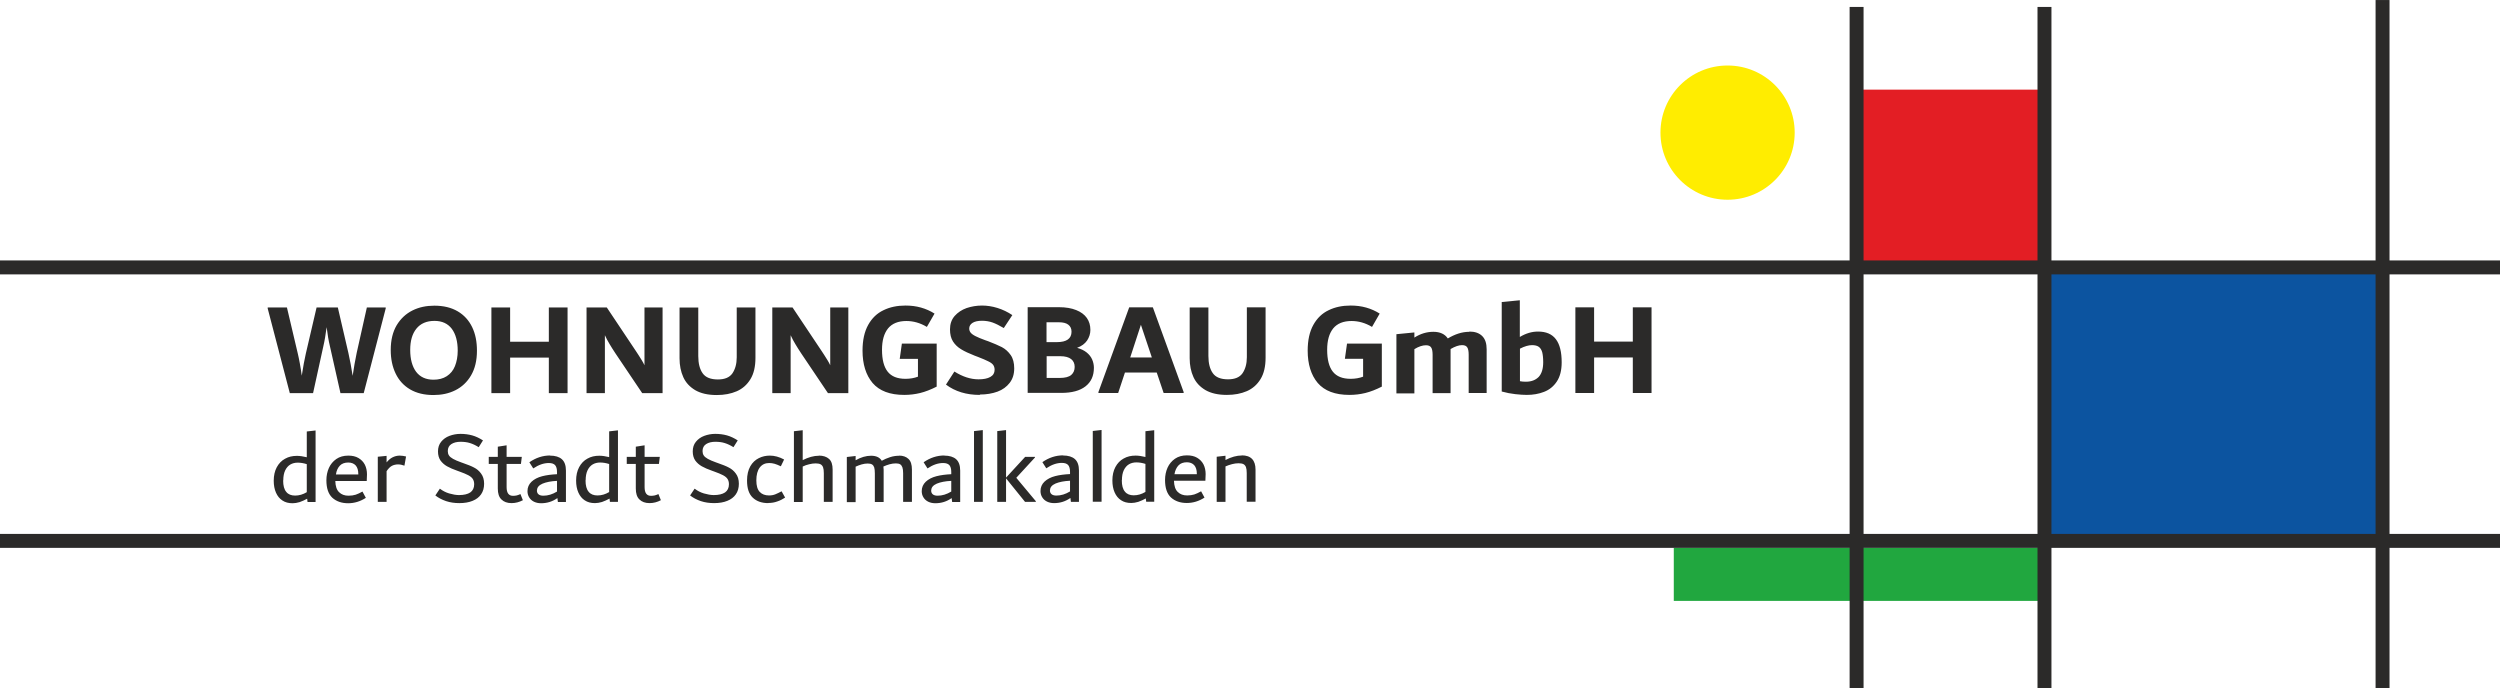
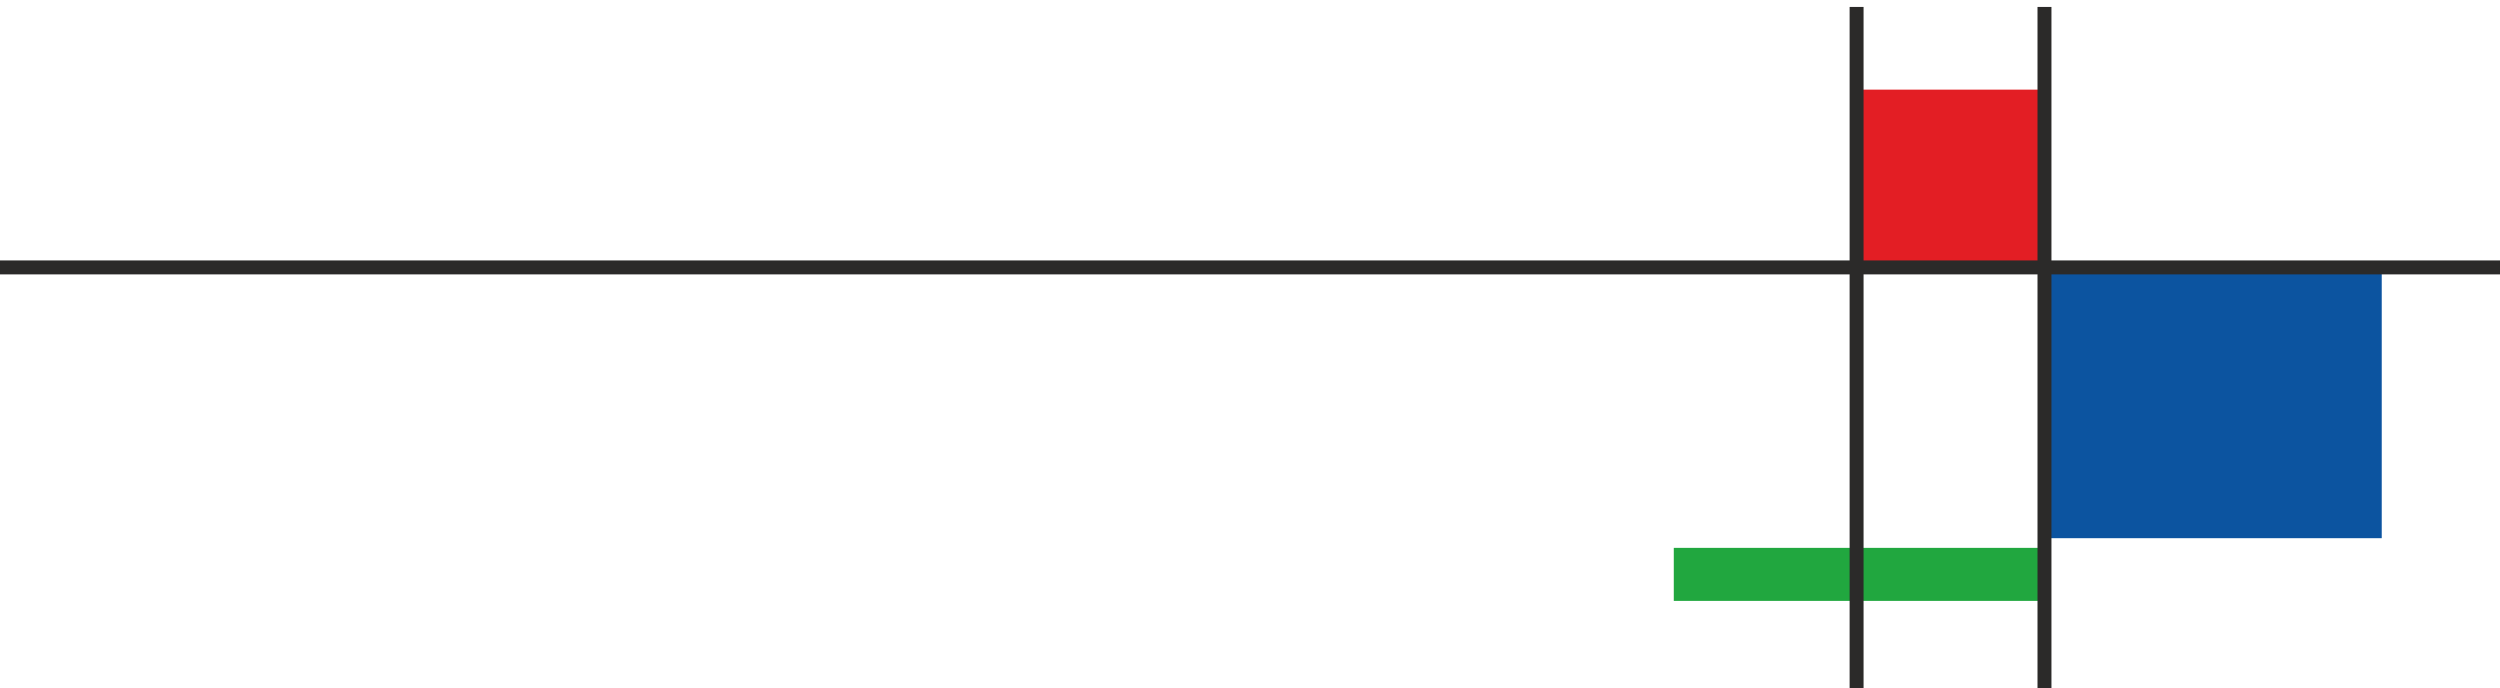
<svg xmlns="http://www.w3.org/2000/svg" xml:space="preserve" width="198.173mm" height="54.539mm" style="shape-rendering:geometricPrecision; text-rendering:geometricPrecision; image-rendering:optimizeQuality; fill-rule:evenodd; clip-rule:evenodd" viewBox="0 0 19892 5474">
  <defs>
    <style type="text/css">
   
    .fil4 {fill:#2B2A29}
    .fil0 {fill:#E31E24}
    .fil3 {fill:#FFED00}
    .fil1 {fill:#0C54A0}
    .fil2 {fill:#21A73F}
    .fil5 {fill:#2B2A29;fill-rule:nonzero}
   
  </style>
  </defs>
  <g id="Ebene_x0020_1">
    <g id="_260491656">
      <polygon class="fil0" points="14776,713 16271,713 16271,2085 14776,2085 " />
      <polygon class="fil1" points="16286,2140 18951,2140 18951,4282 16286,4282 " />
      <polygon class="fil2" points="13318,4359 16256,4359 16256,4781 13318,4781 " />
-       <path class="fil3" d="M13746 521c295,0 534,239 534,534 0,295 -239,534 -534,534 -295,0 -534,-239 -534,-534 0,-295 239,-534 534,-534z" />
-       <polygon class="fil4" points="18902,0 19013,0 19013,5474 18902,5474 " />
      <polygon class="fil4" points="16212,55 16323,55 16323,5474 16212,5474 " />
      <polygon class="fil4" points="14717,55 14828,55 14828,5474 14717,5474 " />
      <polygon class="fil4" points="19892,2072 19892,2183 0,2183 0,2072 " />
-       <polygon class="fil4" points="19892,4248 19892,4359 0,4359 0,4248 " />
-       <path class="fil5" d="M2511 3423l0 571 -64 0 -3 -26c-20,11 -40,20 -60,27 -20,6 -39,9 -56,9 -32,0 -59,-7 -81,-22 -22,-14 -39,-35 -51,-62 -12,-27 -18,-59 -18,-95 0,-41 8,-77 24,-107 16,-30 38,-53 66,-68 28,-16 59,-23 95,-23 23,0 49,4 78,11l0 -205 70 -8zm-258 400c0,41 8,71 25,91 16,20 40,29 70,29 32,0 63,-9 93,-27l0 -223c-25,-8 -49,-12 -72,-12 -22,0 -42,5 -59,15 -17,10 -31,26 -41,47 -10,21 -15,48 -15,79zm665 4l-250 0c1,41 11,71 30,89 19,19 44,28 75,28 22,0 41,-3 57,-8 16,-5 34,-14 54,-25l27 50c-45,29 -92,43 -141,43 -52,0 -94,-15 -126,-44 -31,-29 -47,-75 -47,-139 0,-36 7,-69 20,-98 13,-29 33,-53 59,-71 26,-18 58,-27 95,-27 32,0 59,6 81,19 22,13 39,30 51,53 11,22 17,48 17,77l-2 52zm-147 -147c-28,0 -51,8 -67,25 -16,17 -27,40 -31,70l178 0 0 -3c0,-31 -7,-53 -21,-69 -14,-15 -34,-23 -59,-23zm410 -55c9,0 18,1 25,2 8,1 16,3 25,5l-13 73c-19,-7 -35,-10 -51,-10 -17,0 -34,4 -48,11 -15,8 -29,22 -43,43l0 244 -70 0 0 -359 70 -7 0 52c14,-17 29,-31 47,-40 18,-9 37,-14 57,-14zm474 378c-38,0 -73,-5 -106,-16 -32,-11 -61,-26 -85,-45l36 -54c22,17 47,30 74,38 28,8 54,13 78,13 39,0 69,-7 90,-21 20,-14 31,-36 31,-65 0,-17 -4,-31 -11,-42 -7,-11 -19,-21 -36,-30 -17,-9 -41,-19 -72,-30l-14 -5c-34,-12 -62,-24 -83,-36 -21,-12 -38,-27 -52,-46 -13,-19 -20,-43 -20,-72 0,-31 8,-56 25,-77 17,-21 39,-37 66,-47 27,-10 56,-16 88,-16 33,0 64,4 93,12 29,8 58,22 86,40l-34 54c-24,-15 -47,-26 -70,-33 -22,-7 -47,-10 -75,-10 -29,0 -53,6 -72,18 -19,12 -29,31 -29,56 0,13 3,25 9,34 6,10 17,19 33,28 16,9 37,18 65,28l14 5c37,13 66,24 88,36 22,11 41,27 56,48 16,21 24,48 24,81 0,33 -8,61 -24,84 -16,23 -38,40 -68,52 -29,12 -64,18 -105,18zm505 -23c-28,15 -58,23 -90,23 -34,0 -61,-10 -80,-29 -20,-19 -29,-48 -29,-87l0 -196 -72 0 0 -56 72 0 0 -81 70 -11 0 92 121 0 -7 56 -114 0 0 185c0,46 17,69 51,69 10,0 19,-1 29,-3 9,-2 19,-6 30,-11l20 50zm216 -355c42,0 74,10 95,29 21,19 32,49 32,90l0 250 -64 0 -4 -31c-38,27 -81,41 -130,41 -21,0 -39,-4 -56,-12 -16,-8 -29,-19 -38,-34 -9,-14 -14,-31 -14,-50 0,-30 11,-55 32,-75 21,-20 50,-35 85,-44 35,-9 75,-14 118,-16l0 -18c0,-25 -5,-42 -15,-54 -10,-11 -26,-17 -50,-17 -40,0 -81,14 -124,43l-31 -49c52,-36 107,-54 165,-54zm-104 276c0,14 4,25 13,32 8,7 21,11 38,11 37,0 73,-11 109,-33l0 -85c-47,2 -86,10 -115,22 -29,13 -44,30 -44,53zm645 -479l0 571 -64 0 -3 -26c-20,11 -40,20 -60,27 -20,6 -39,9 -56,9 -32,0 -59,-7 -81,-22 -22,-14 -39,-35 -51,-62 -12,-27 -18,-59 -18,-95 0,-41 8,-77 24,-107 16,-30 38,-53 66,-68 28,-16 59,-23 95,-23 23,0 49,4 78,11l0 -205 70 -8zm-258 400c0,41 8,71 25,91 16,20 40,29 70,29 32,0 63,-9 93,-27l0 -223c-25,-8 -49,-12 -72,-12 -22,0 -42,5 -59,15 -17,10 -31,26 -41,47 -10,21 -15,48 -15,79zm599 158c-28,15 -58,23 -90,23 -34,0 -61,-10 -80,-29 -20,-19 -29,-48 -29,-87l0 -196 -72 0 0 -56 72 0 0 -81 70 -11 0 92 121 0 -7 56 -114 0 0 185c0,46 17,69 51,69 10,0 19,-1 29,-3 9,-2 19,-6 30,-11l20 50zm424 23c-38,0 -73,-5 -106,-16 -32,-11 -61,-26 -85,-45l36 -54c22,17 47,30 74,38 28,8 54,13 78,13 39,0 69,-7 90,-21 20,-14 31,-36 31,-65 0,-17 -4,-31 -11,-42 -7,-11 -19,-21 -36,-30 -17,-9 -41,-19 -72,-30l-14 -5c-34,-12 -62,-24 -83,-36 -21,-12 -38,-27 -52,-46 -13,-19 -20,-43 -20,-72 0,-31 8,-56 25,-77 17,-21 39,-37 66,-47 27,-10 56,-16 88,-16 33,0 64,4 93,12 29,8 58,22 86,40l-34 54c-24,-15 -47,-26 -70,-33 -22,-7 -47,-10 -75,-10 -29,0 -53,6 -72,18 -19,12 -29,31 -29,56 0,13 3,25 9,34 6,10 17,19 33,28 16,9 37,18 65,28l14 5c37,13 66,24 88,36 22,11 41,27 56,48 16,21 24,48 24,81 0,33 -8,61 -24,84 -16,23 -38,40 -68,52 -29,12 -64,18 -105,18zm431 0c-51,0 -92,-14 -123,-43 -31,-29 -46,-74 -46,-137 0,-45 9,-83 26,-113 17,-30 40,-51 68,-65 28,-14 57,-20 88,-20 36,0 74,10 113,31l-26 54c-19,-9 -36,-16 -50,-20 -14,-4 -28,-6 -43,-6 -32,0 -57,12 -75,36 -18,24 -27,58 -27,102 0,43 9,73 27,92 18,19 43,28 74,28 19,0 35,-3 50,-9 15,-6 31,-14 50,-24l28 50c-20,13 -41,24 -63,31 -22,8 -45,12 -72,12zm403 -378c34,0 61,9 80,26 20,17 29,46 29,85l0 257 -70 0 0 -228c0,-20 -2,-36 -6,-47 -4,-11 -11,-19 -20,-24 -10,-5 -23,-7 -39,-7 -16,0 -34,2 -52,7 -18,4 -35,10 -51,18l0 282 -70 0 0 -563 70 -8 0 238c45,-23 88,-35 129,-35zm638 0c31,0 56,9 74,26 19,17 28,46 28,85l0 257 -70 0 0 -228c0,-20 -2,-36 -6,-47 -4,-11 -10,-19 -18,-24 -8,-5 -20,-7 -34,-7 -16,0 -32,2 -50,7 -17,5 -34,11 -49,18 1,11 2,19 2,25l0 257 -70 0 0 -228c0,-20 -2,-36 -5,-47 -4,-11 -9,-19 -18,-24 -8,-5 -20,-7 -34,-7 -15,0 -31,2 -48,7 -17,5 -33,11 -48,18l0 282 -70 0 0 -359 70 -8 0 34c42,-24 83,-36 123,-36 40,0 69,13 85,40 20,-11 42,-21 67,-29 25,-8 49,-11 73,-11zm359 0c42,0 74,10 95,29 21,19 32,49 32,90l0 250 -64 0 -4 -31c-38,27 -81,41 -130,41 -21,0 -39,-4 -56,-12 -16,-8 -29,-19 -38,-34 -9,-14 -14,-31 -14,-50 0,-30 11,-55 32,-75 21,-20 50,-35 85,-44 35,-9 75,-14 118,-16l0 -18c0,-25 -5,-42 -15,-54 -10,-11 -26,-17 -50,-17 -40,0 -81,14 -124,43l-31 -49c52,-36 107,-54 165,-54zm-104 276c0,14 4,25 13,32 8,7 21,11 38,11 37,0 73,-11 109,-33l0 -85c-47,2 -86,10 -115,22 -29,13 -44,30 -44,53zm341 92l0 -563 70 -8 0 571 -70 0zm336 -192l156 187 0 5 -86 0 -151 -187 0 187 -70 0 0 -563 70 -8 0 378 152 -165 78 0 0 5 -149 162zm372 -177c42,0 74,10 95,29 21,19 32,49 32,90l0 250 -64 0 -4 -31c-38,27 -81,41 -130,41 -21,0 -39,-4 -56,-12 -16,-8 -29,-19 -38,-34 -9,-14 -14,-31 -14,-50 0,-30 11,-55 32,-75 21,-20 50,-35 85,-44 35,-9 75,-14 118,-16l0 -18c0,-25 -5,-42 -15,-54 -10,-11 -26,-17 -50,-17 -40,0 -81,14 -124,43l-31 -49c52,-36 107,-54 165,-54zm-104 276c0,14 4,25 13,32 8,7 21,11 38,11 37,0 73,-11 109,-33l0 -85c-47,2 -86,10 -115,22 -29,13 -44,30 -44,53zm341 92l0 -563 70 -8 0 571 -70 0zm489 -571l0 571 -64 0 -3 -26c-20,11 -40,20 -60,27 -20,6 -39,9 -56,9 -32,0 -59,-7 -81,-22 -22,-14 -39,-35 -51,-62 -12,-27 -18,-59 -18,-95 0,-41 8,-77 24,-107 16,-30 38,-53 66,-68 28,-16 59,-23 95,-23 23,0 49,4 78,11l0 -205 70 -8zm-258 400c0,41 8,71 25,91 16,20 40,29 70,29 32,0 63,-9 93,-27l0 -223c-25,-8 -49,-12 -72,-12 -22,0 -42,5 -59,15 -17,10 -31,26 -41,47 -10,21 -15,48 -15,79zm665 4l-250 0c1,41 11,71 30,89 19,19 44,28 75,28 22,0 41,-3 57,-8 16,-5 34,-14 54,-25l27 50c-45,29 -92,43 -141,43 -52,0 -94,-15 -126,-44 -31,-29 -47,-75 -47,-139 0,-36 7,-69 20,-98 13,-29 33,-53 59,-71 26,-18 58,-27 95,-27 32,0 59,6 81,19 22,13 39,30 51,53 11,22 17,48 17,77l-2 52zm-147 -147c-28,0 -51,8 -67,25 -16,17 -27,40 -32,70l178 0 0 -3c0,-31 -7,-53 -21,-69 -14,-15 -34,-23 -59,-23zm436 -55c73,0 110,38 110,114l0 255 -70 0 0 -228c0,-20 -2,-36 -6,-47 -4,-11 -11,-19 -20,-24 -10,-5 -23,-7 -39,-7 -16,0 -34,2 -52,7 -19,5 -36,11 -52,18l0 282 -70 0 0 -359 70 -8 0 34c46,-24 89,-36 131,-36z" />
-       <path class="fil5" d="M3069 2446l0 8 -175 674 -185 0 -84 -374c-10,-41 -19,-92 -26,-151 -8,59 -16,109 -26,151l-82 374 -185 0 -176 -674 0 -8 153 0 87 369c5,20 10,46 16,78 6,32 11,64 15,96 11,-72 22,-130 32,-174l86 -369 169 0 84 362c13,57 24,118 34,182 4,-29 9,-61 15,-94 6,-33 12,-62 17,-88l81 -362 151 0zm380 697c-73,0 -135,-15 -186,-45 -51,-30 -89,-72 -115,-126 -26,-54 -39,-116 -39,-187 0,-79 16,-144 47,-197 32,-53 74,-92 126,-118 52,-26 110,-38 174,-38 73,0 135,15 186,45 51,30 89,72 115,126 26,54 38,116 38,187 0,79 -16,144 -47,197 -31,53 -73,92 -125,118 -52,26 -110,38 -174,38zm0 -122c41,0 77,-9 106,-28 29,-19 51,-45 65,-80 14,-35 22,-76 22,-123 0,-74 -16,-132 -47,-174 -32,-42 -78,-63 -138,-63 -63,0 -111,21 -144,62 -33,41 -49,97 -49,169 0,74 16,132 47,174 32,42 78,63 139,63zm918 -575l149 0 0 682 -149 0 0 -283 -308 0 0 283 -149 0 0 -682 149 0 0 273 308 0 0 -273zm905 0l0 682 -162 0 -214 -318c-18,-28 -34,-52 -46,-73 -13,-21 -25,-44 -37,-70l0 461 -146 0 0 -682 161 0 233 349c3,4 9,14 19,29 10,15 19,29 27,43 8,13 15,26 21,39l0 -460 145 0zm430 697c-69,0 -125,-13 -169,-38 -44,-26 -76,-60 -96,-104 -20,-44 -30,-94 -30,-150l0 -404 149 0 0 386c0,59 12,105 35,137 23,33 64,49 121,49 55,0 93,-16 116,-49 22,-33 34,-75 34,-127l0 -397 149 0 0 401c0,69 -13,126 -40,170 -27,44 -63,76 -109,96 -46,20 -99,30 -159,30zm1048 -697l0 682 -162 0 -214 -318c-18,-28 -34,-52 -46,-73 -13,-21 -25,-44 -37,-70l0 461 -146 0 0 -682 161 0 233 349c3,4 9,14 19,29 10,15 19,29 27,43 8,13 15,26 21,39l0 -460 145 0zm703 289l0 341c-47,24 -91,41 -132,51 -41,10 -83,15 -126,15 -114,0 -198,-32 -252,-95 -53,-63 -80,-149 -80,-257 0,-83 15,-151 45,-205 30,-54 71,-93 122,-117 51,-25 109,-37 175,-37 43,0 84,5 123,16 39,11 75,27 108,48l-61 106c-53,-32 -108,-47 -163,-47 -65,0 -114,20 -146,59 -32,40 -48,96 -48,170 0,78 15,136 45,174 30,38 77,57 142,57 37,0 69,-6 99,-17l0 -142 -145 0 17 -121 278 0zm342 407c-105,0 -195,-27 -268,-82l67 -104c65,41 129,62 192,62 40,0 71,-6 94,-19 23,-13 34,-32 34,-57 0,-15 -4,-28 -11,-38 -7,-10 -20,-20 -39,-29 -19,-9 -46,-22 -84,-36l-24 -9c-45,-18 -81,-34 -108,-51 -27,-16 -49,-37 -65,-62 -16,-25 -24,-57 -24,-96 0,-43 12,-78 37,-107 25,-28 56,-49 95,-63 39,-13 80,-20 123,-20 39,0 80,6 122,19 42,13 82,32 119,57l-68 103c-34,-20 -64,-35 -89,-44 -26,-9 -54,-14 -84,-14 -34,0 -59,6 -76,17 -17,11 -26,26 -26,45 0,12 4,23 11,32 7,9 20,19 38,28 18,9 45,21 79,33l23 8c45,17 81,33 109,47 28,15 51,36 70,63 19,27 28,63 28,106 0,46 -12,84 -36,115 -24,31 -56,55 -97,70 -41,15 -88,23 -139,23zm777 -374c29,8 54,20 74,36 20,16 35,35 44,56 9,21 14,43 14,66 0,64 -22,113 -67,148 -45,35 -109,52 -193,52l-267 0 0 -682 249 0c54,0 100,8 137,23 38,15 66,36 85,63 19,27 28,59 28,95 0,30 -9,58 -26,84 -18,26 -44,45 -79,58zm-245 -205l0 159 83 0c77,0 116,-28 116,-83 0,-25 -9,-43 -26,-56 -17,-13 -42,-19 -75,-19l-98 0zm105 444c43,0 73,-8 92,-24 18,-16 27,-37 27,-64 0,-26 -9,-47 -28,-62 -19,-15 -48,-23 -86,-23l-109 0 0 173 105 0zm741 -562l245 674 0 8 -159 0 -55 -163 -253 0 -54 163 -157 0 0 -8 245 -674 186 0zm-181 399l173 0 -87 -260 -85 260zm769 298c-69,0 -125,-13 -169,-38 -44,-26 -76,-60 -96,-104 -20,-44 -30,-94 -30,-150l0 -404 149 0 0 386c0,59 12,105 35,137 23,33 64,49 121,49 55,0 93,-16 116,-49 22,-33 34,-75 34,-127l0 -397 149 0 0 401c0,69 -13,126 -40,170 -27,44 -63,76 -109,96 -46,20 -99,30 -159,30zm1234 -407l0 341c-47,24 -91,41 -132,51 -41,10 -83,15 -126,15 -114,0 -198,-32 -252,-95 -53,-63 -80,-149 -80,-257 0,-83 15,-151 45,-205 30,-54 71,-93 122,-117 51,-25 109,-37 175,-37 43,0 84,5 123,16 39,11 75,27 108,48l-61 106c-53,-32 -108,-47 -163,-47 -65,0 -114,20 -146,59 -32,40 -48,96 -48,170 0,78 15,136 45,174 30,38 77,57 142,57 37,0 69,-6 99,-17l0 -142 -145 0 17 -121 278 0zm697 -97c44,0 78,12 102,36 24,24 35,59 35,105l0 348 -143 0 0 -305c0,-28 -4,-48 -12,-59 -8,-12 -22,-17 -41,-17 -25,0 -55,10 -91,31l0 3 0 348 -143 0 0 -305c0,-28 -4,-48 -12,-59 -8,-12 -22,-17 -41,-17 -27,0 -58,10 -92,31l0 352 -143 0 0 -471 143 -14 0 41c48,-31 99,-46 151,-46 53,0 92,18 115,53 28,-17 56,-30 84,-39 28,-9 57,-14 87,-14zm546 0c64,0 111,20 142,61 31,41 46,102 46,184 0,63 -13,114 -39,153 -26,39 -60,66 -102,82 -41,16 -87,24 -136,24 -25,0 -56,-2 -92,-6 -36,-4 -72,-11 -108,-21l0 -712 144 -14 0 292c48,-29 96,-43 144,-43zm-96 399c43,0 76,-13 101,-38 24,-26 36,-65 36,-117 0,-34 -3,-60 -8,-80 -6,-20 -15,-34 -28,-43 -13,-9 -31,-13 -53,-13 -27,0 -59,9 -96,28l0 259c14,3 30,4 48,4zm850 -592l149 0 0 682 -149 0 0 -283 -308 0 0 283 -149 0 0 -682 149 0 0 273 308 0 0 -273z" />
    </g>
  </g>
</svg>